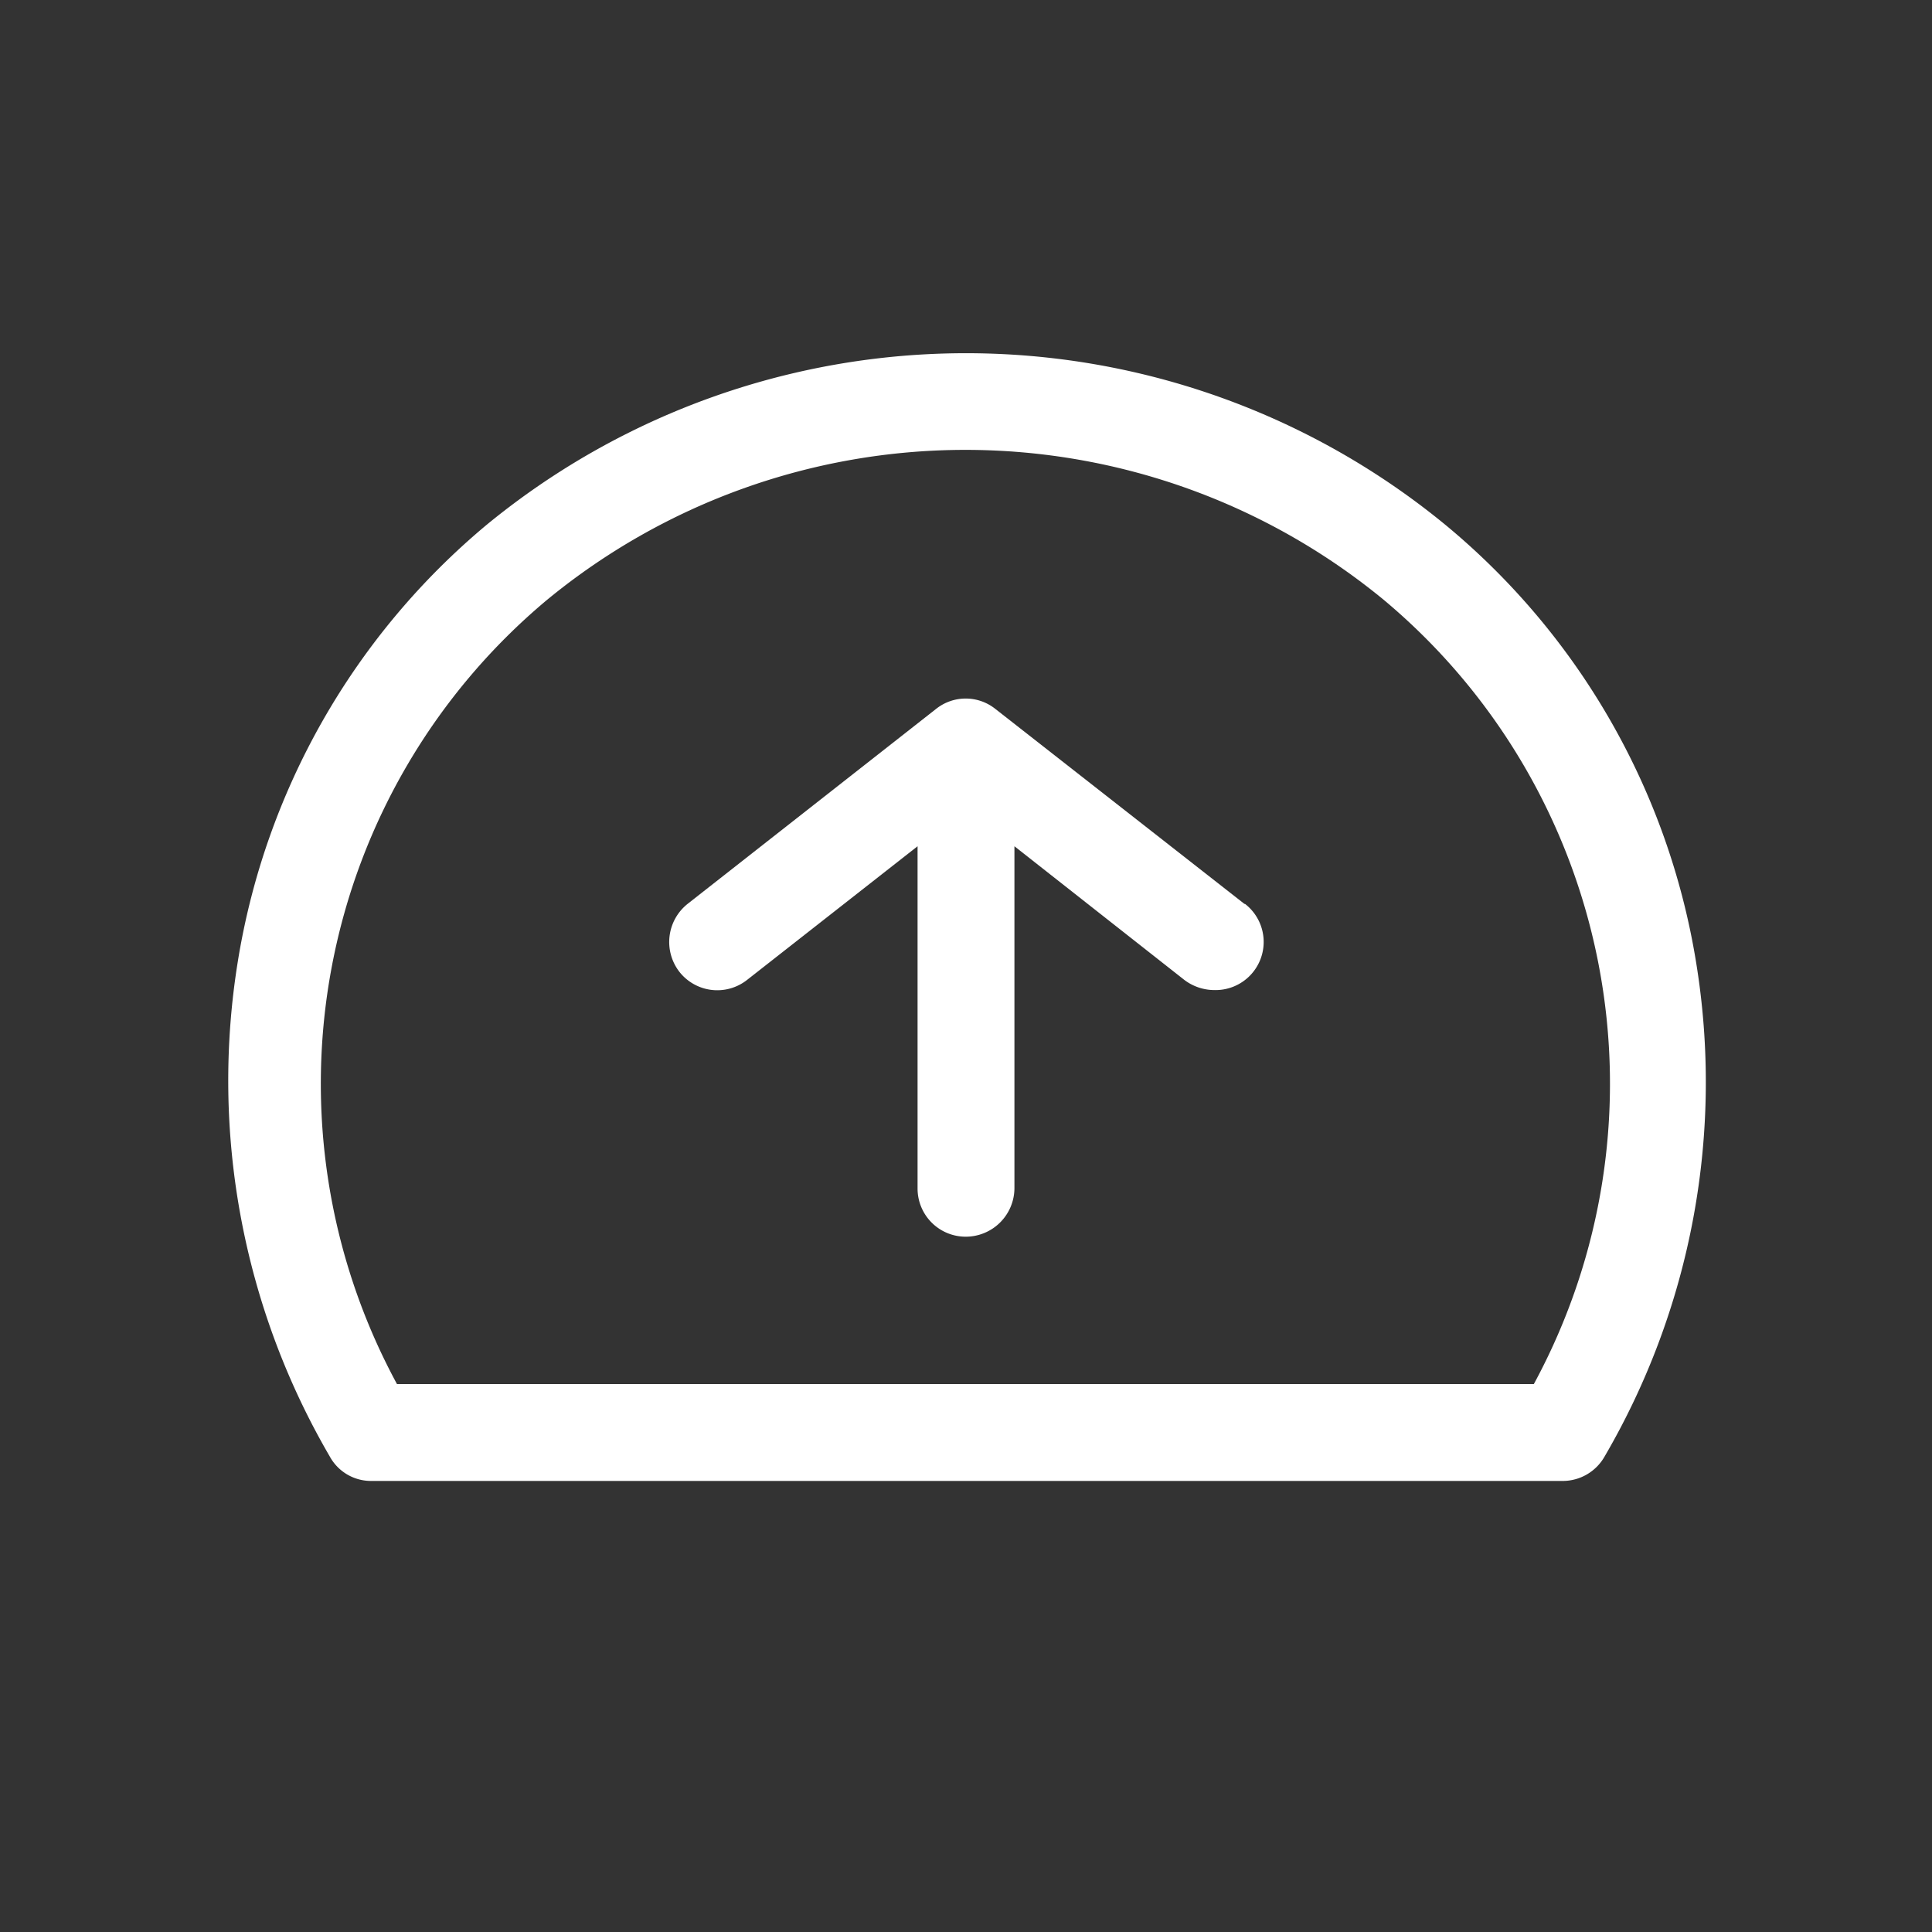
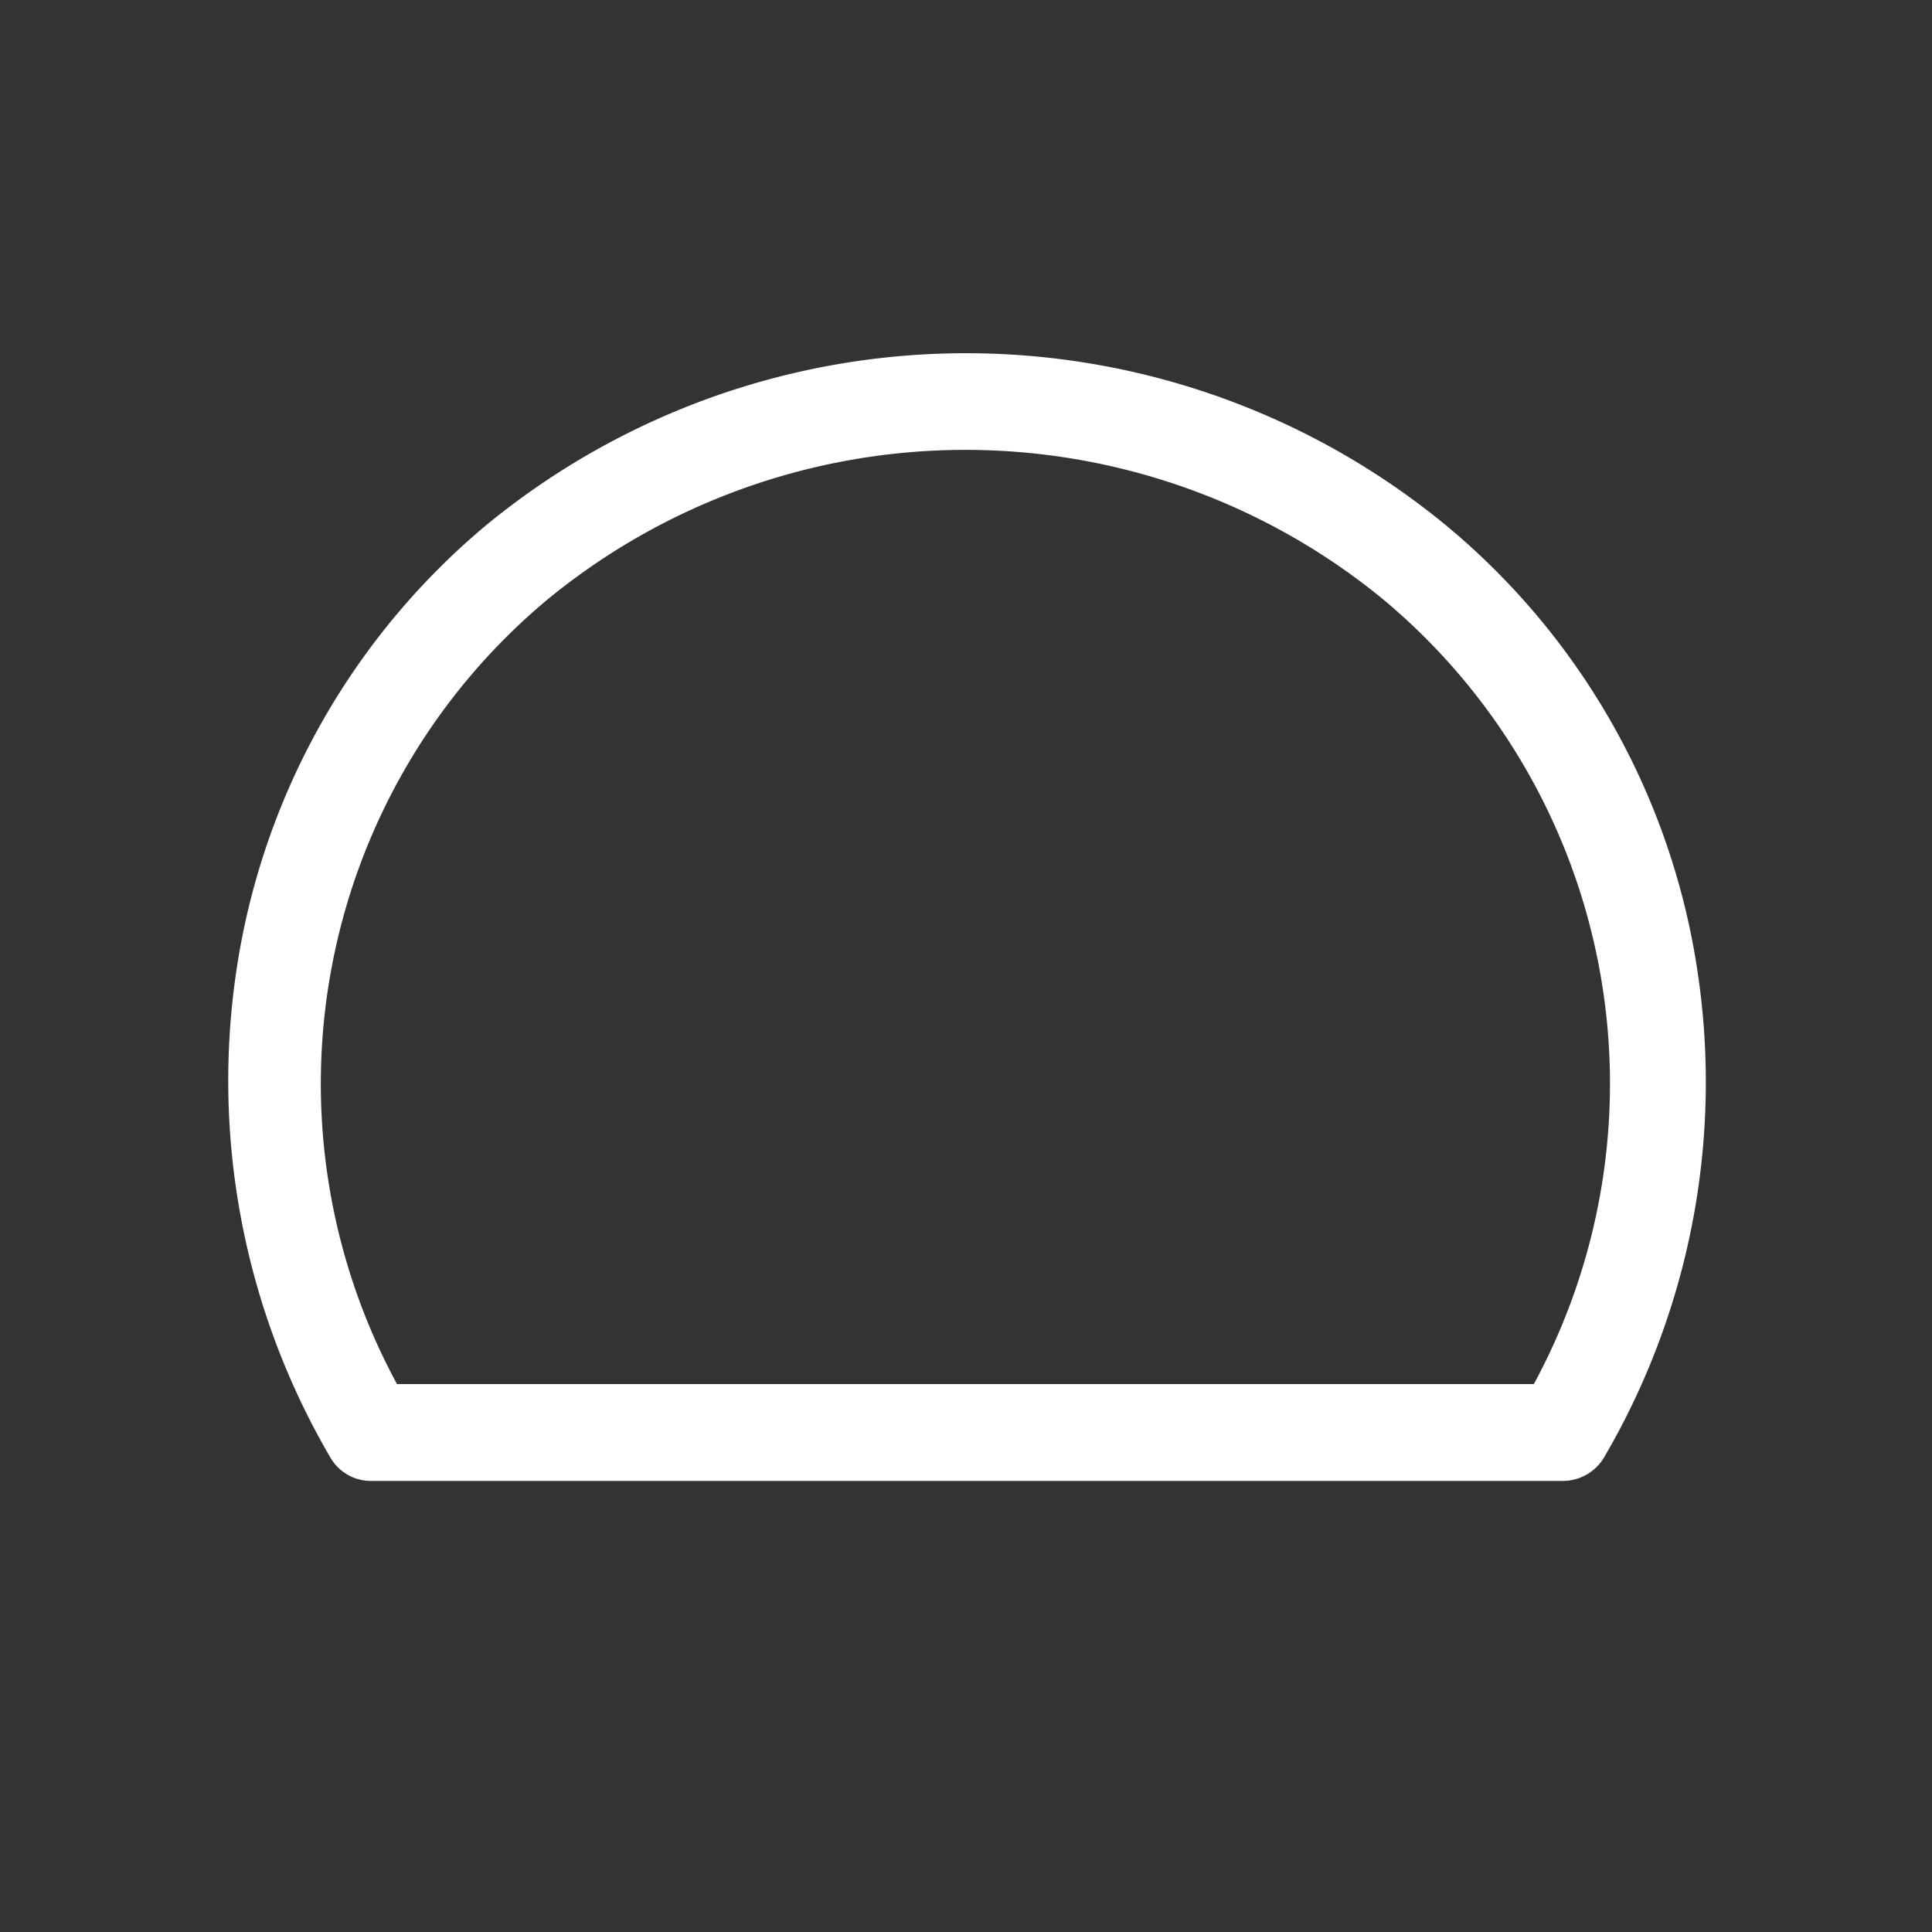
<svg xmlns="http://www.w3.org/2000/svg" viewBox="0 0 32.51 32.51">
  <rect x="0" y="0" width="32.51" height="32.51" fill="#333333" stroke="none" />
  <defs>
    <style>.cls-1{fill:#fff;}.cls-2{fill:none;}</style>
  </defs>
  <g id="Warstwa_2" data-name="Warstwa 2">
    <g id="Warstwa_1-2" data-name="Warstwa 1">
      <path class="cls-1" d="M28.54,16.19a12.05,12.05,0,0,0-4.22-7.36,12.71,12.71,0,0,0-16.13,0A12.07,12.07,0,0,0,4,16.19a12.56,12.56,0,0,0,1.55,8.32.79.79,0,0,0,.7.41H26.3a.81.81,0,0,0,.7-.41,12.5,12.5,0,0,0,1.54-8.32Zm-2.73,7.1H6.68a10.61,10.61,0,0,1,2.53-13.2,11.08,11.08,0,0,1,14.07,0,10.61,10.61,0,0,1,2.53,13.2Z" />
-       <path class="cls-1" d="M20.94,15.21l-4.19-3.28a.8.8,0,0,0-1,0l-4.18,3.28a.82.82,0,0,0-.14,1.14.81.81,0,0,0,1.14.14l2.87-2.25V20a.81.81,0,0,0,.81.81.82.82,0,0,0,.82-.81V14.24l2.86,2.25a.84.84,0,0,0,.5.17.81.81,0,0,0,.52-1.45Z" />
      <rect class="cls-2" width="32.51" height="32.51" />
    </g>
  </g>
</svg>